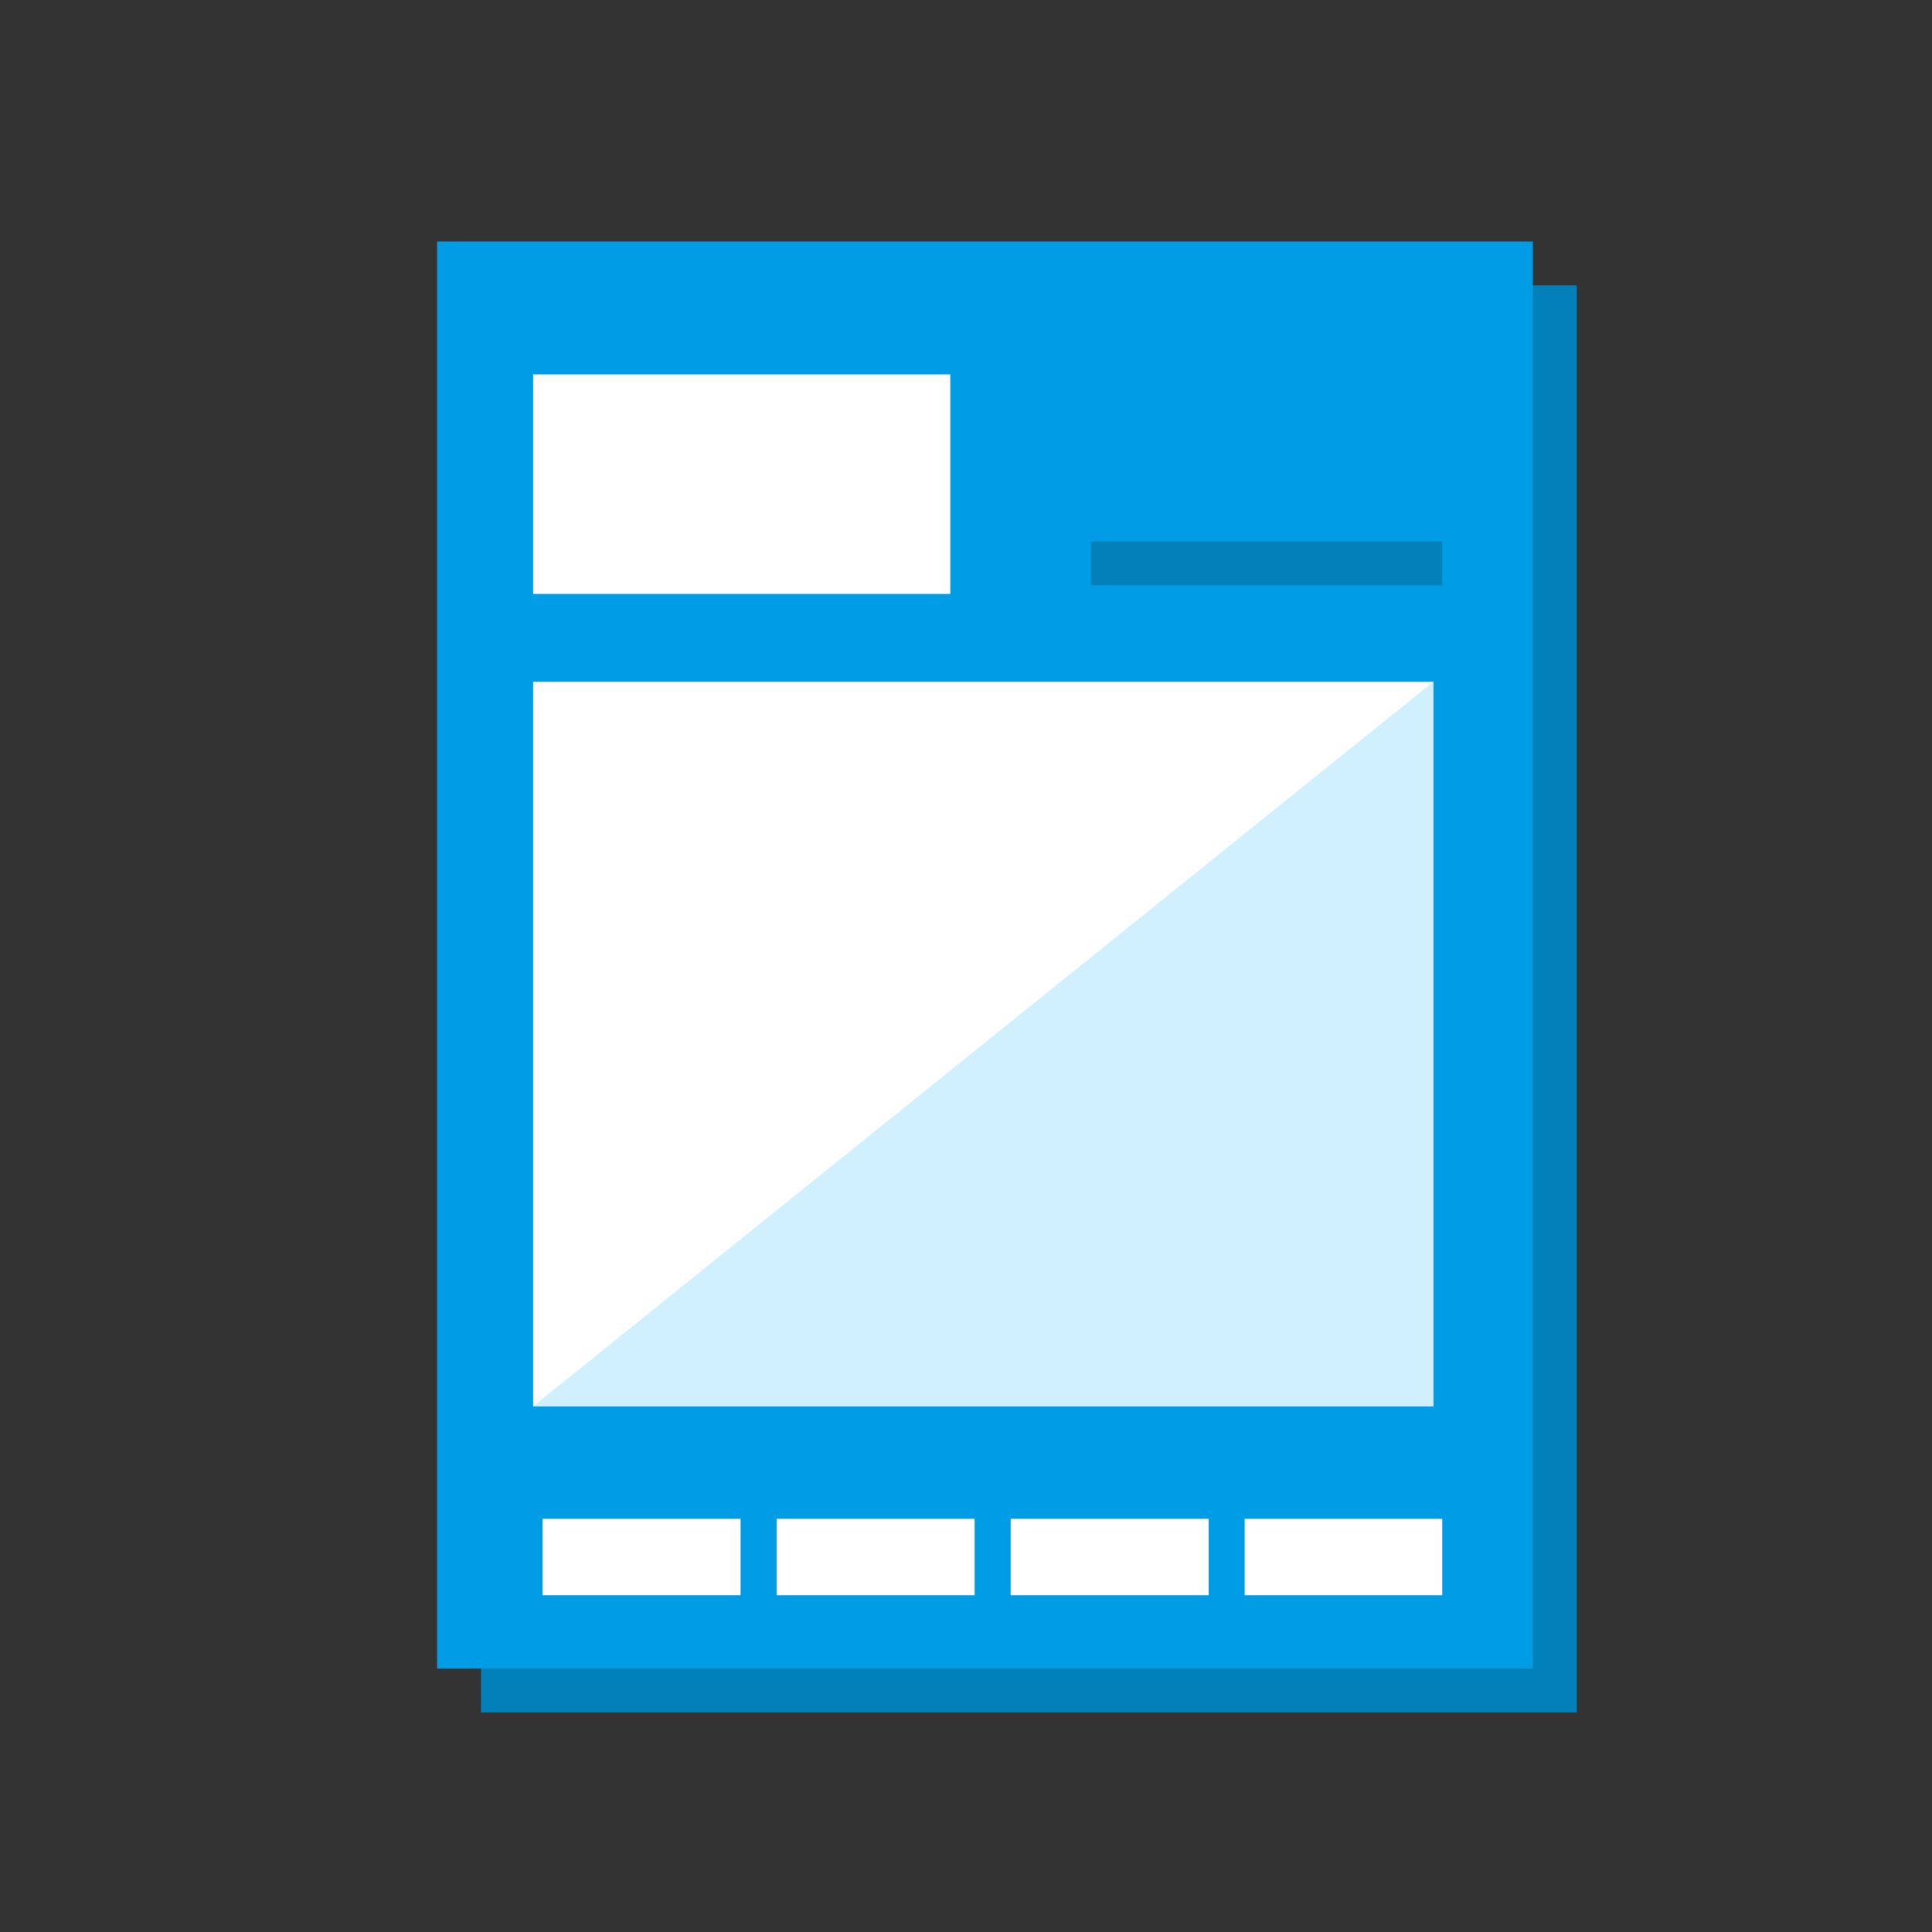
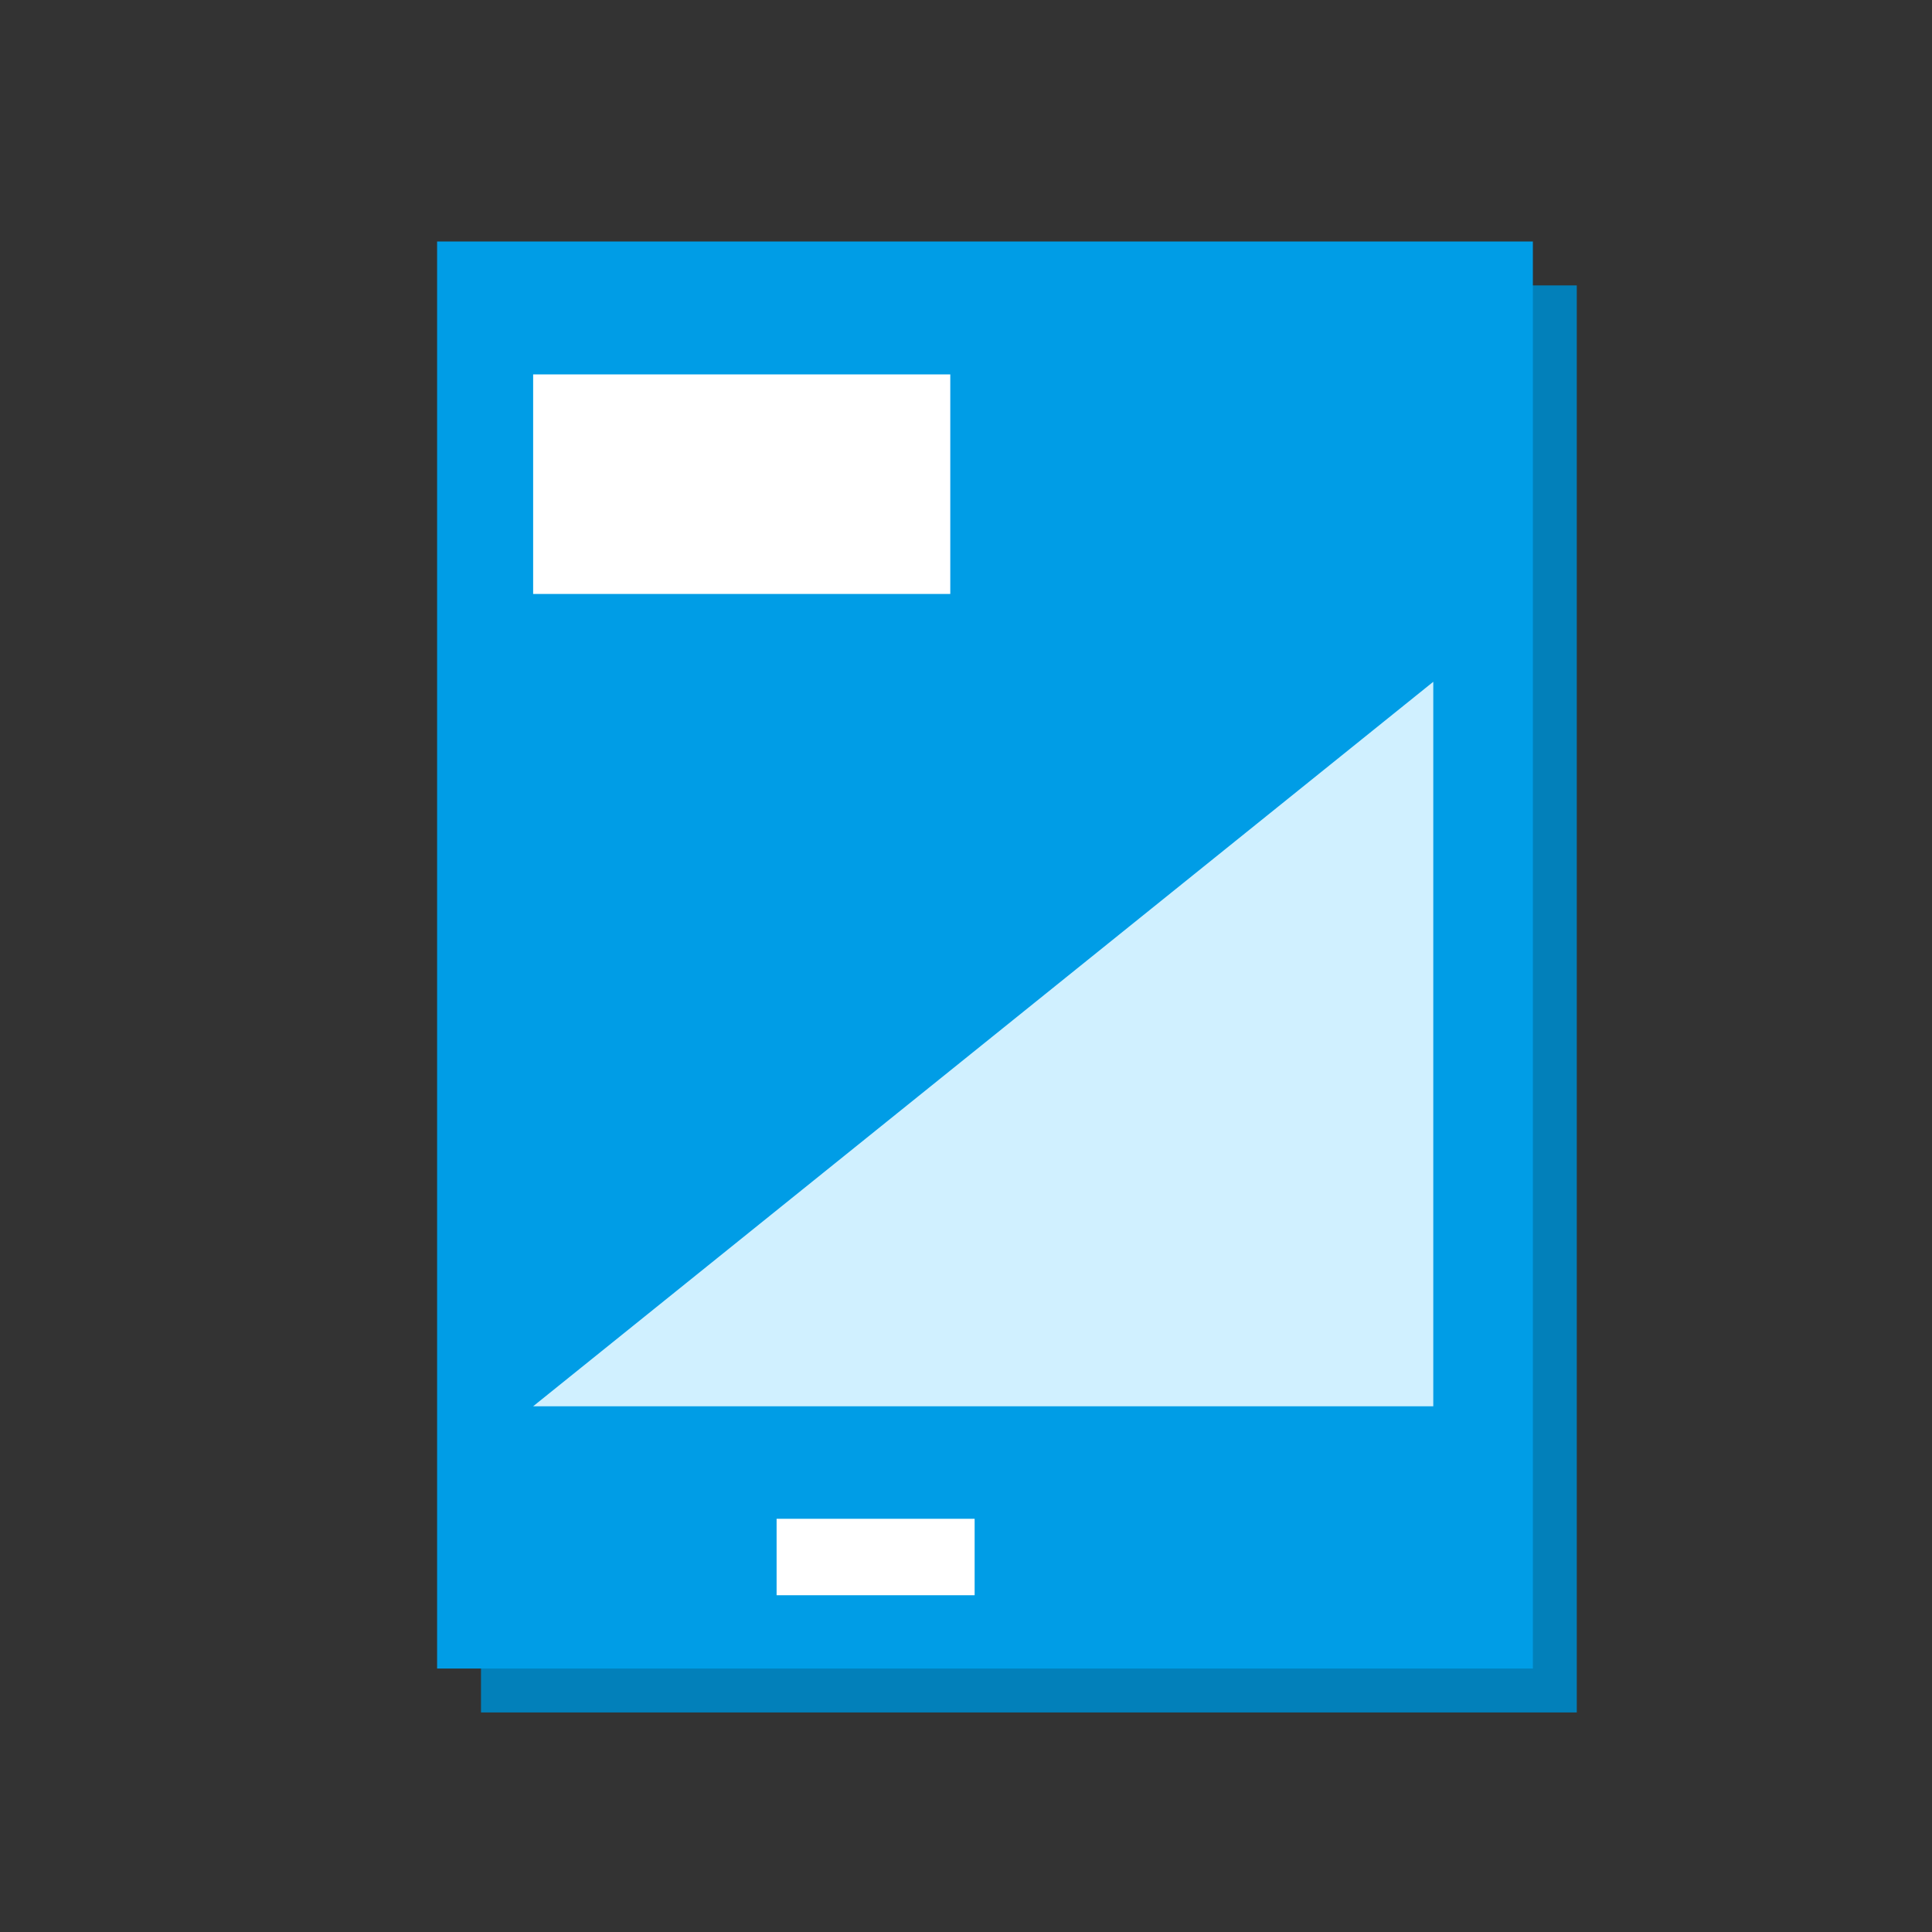
<svg xmlns="http://www.w3.org/2000/svg" width="88px" height="88px" viewBox="0 0 88 88" version="1.1">
  <rect x="0" y="0" width="88" height="88" fill="#333333" stroke="none" />
  <title>ICON_BDJ Publications</title>
  <g id="ICON_BDJ-Publications" stroke="none" stroke-width="1" fill="none" fill-rule="evenodd">
    <g id="Group-7" transform="translate(19.909, 11)" fill-rule="nonzero">
      <g id="Group-2">
        <polygon id="Path" fill="#0280BA" points="51.911 2 2 2 2 67 51.911 67 51.911 16.695" />
        <polygon id="Path" fill="#009DE6" points="49.911 0 0 0 0 65 49.911 65 49.911 14.695" />
-         <rect id="Rectangle" fill="#FFFFFF" x="4.375" y="20.054" width="41" height="33" />
        <polygon id="Rectangle" fill="#D0F0FF" points="45.375 20.054 45.375 53.054 4.375 53.054" />
        <rect id="Rectangle-Copy" fill="#FFFFFF" transform="translate(13.875, 11.054) scale(1, -1) translate(-13.875, -11.054) " x="4.375" y="6.054" width="19" height="10" />
-         <rect id="Rectangle" fill="#FFFFFF" x="4.804" y="58.179" width="9.02" height="3.482" />
        <rect id="Rectangle-Copy-2" fill="#FFFFFF" x="15.464" y="58.179" width="9.02" height="3.482" />
-         <rect id="Rectangle-Copy-3" fill="#FFFFFF" x="26.124" y="58.179" width="9.02" height="3.482" />
-         <rect id="Rectangle-Copy-4" fill="#FFFFFF" x="36.784" y="58.179" width="9" height="3.482" />
-         <rect id="Rectangle-Copy-5" fill="#0280BA" x="29.784" y="13.661" width="16" height="2" />
      </g>
    </g>
  </g>
</svg>